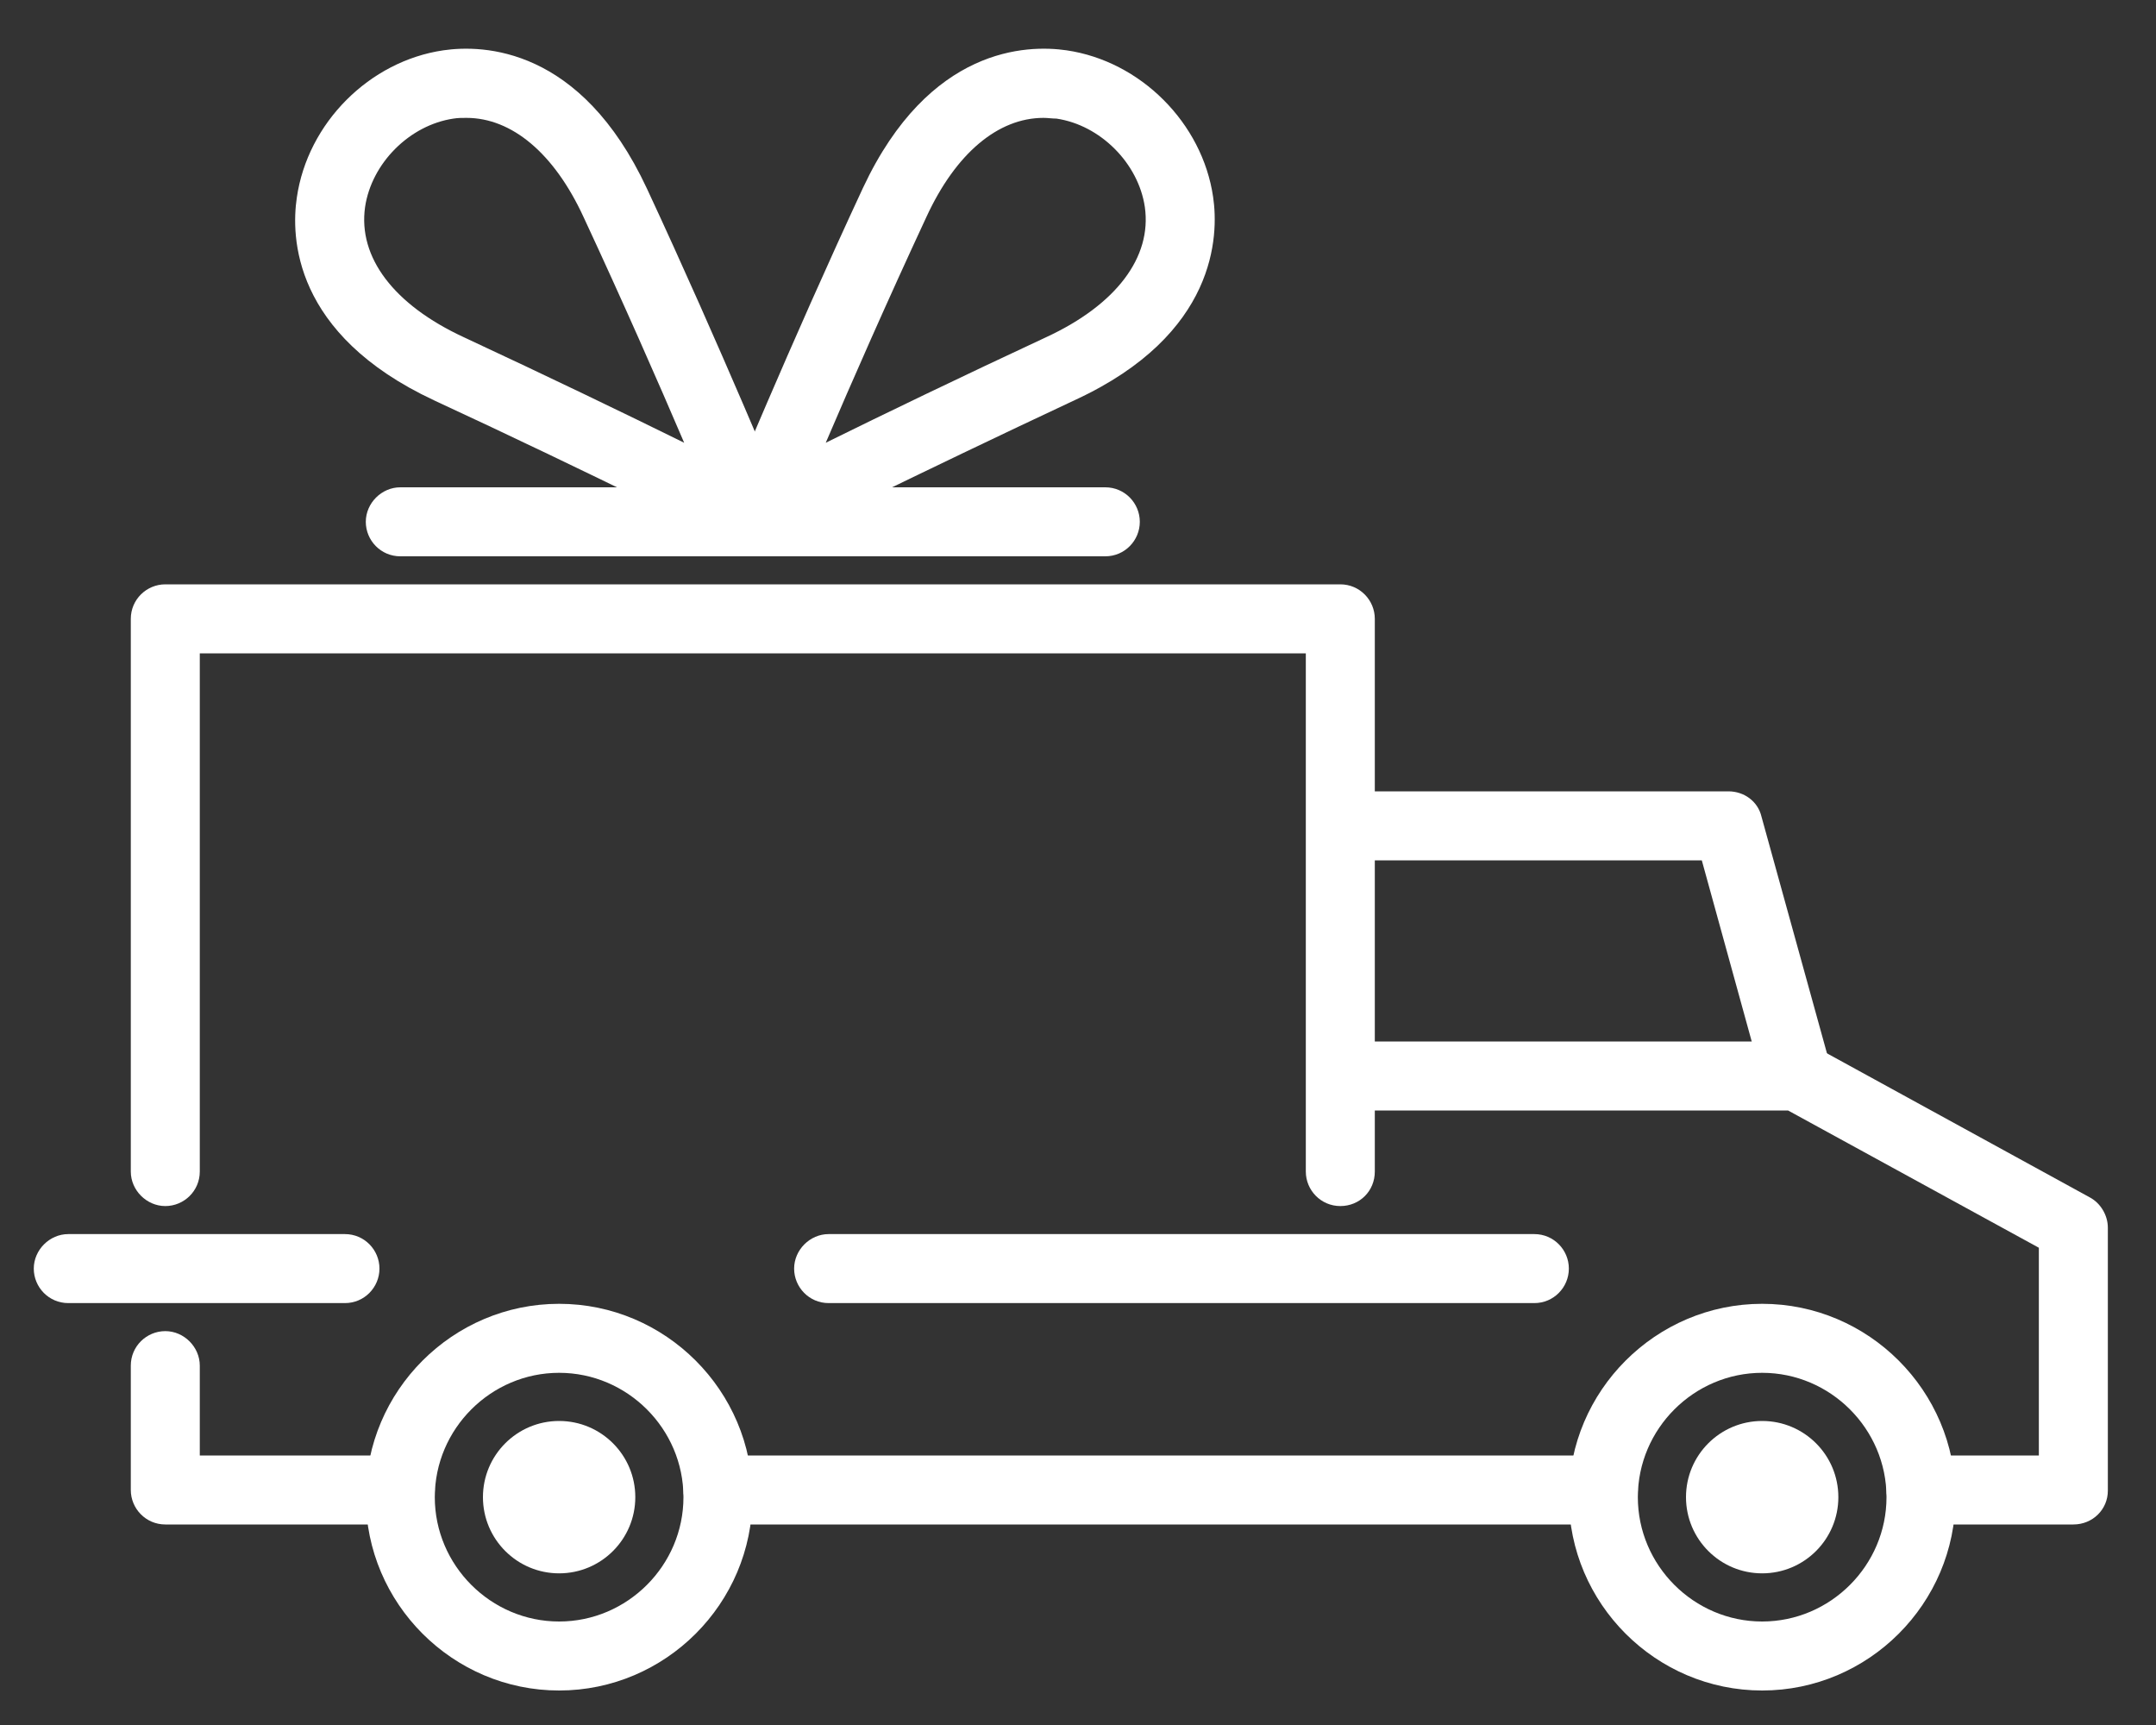
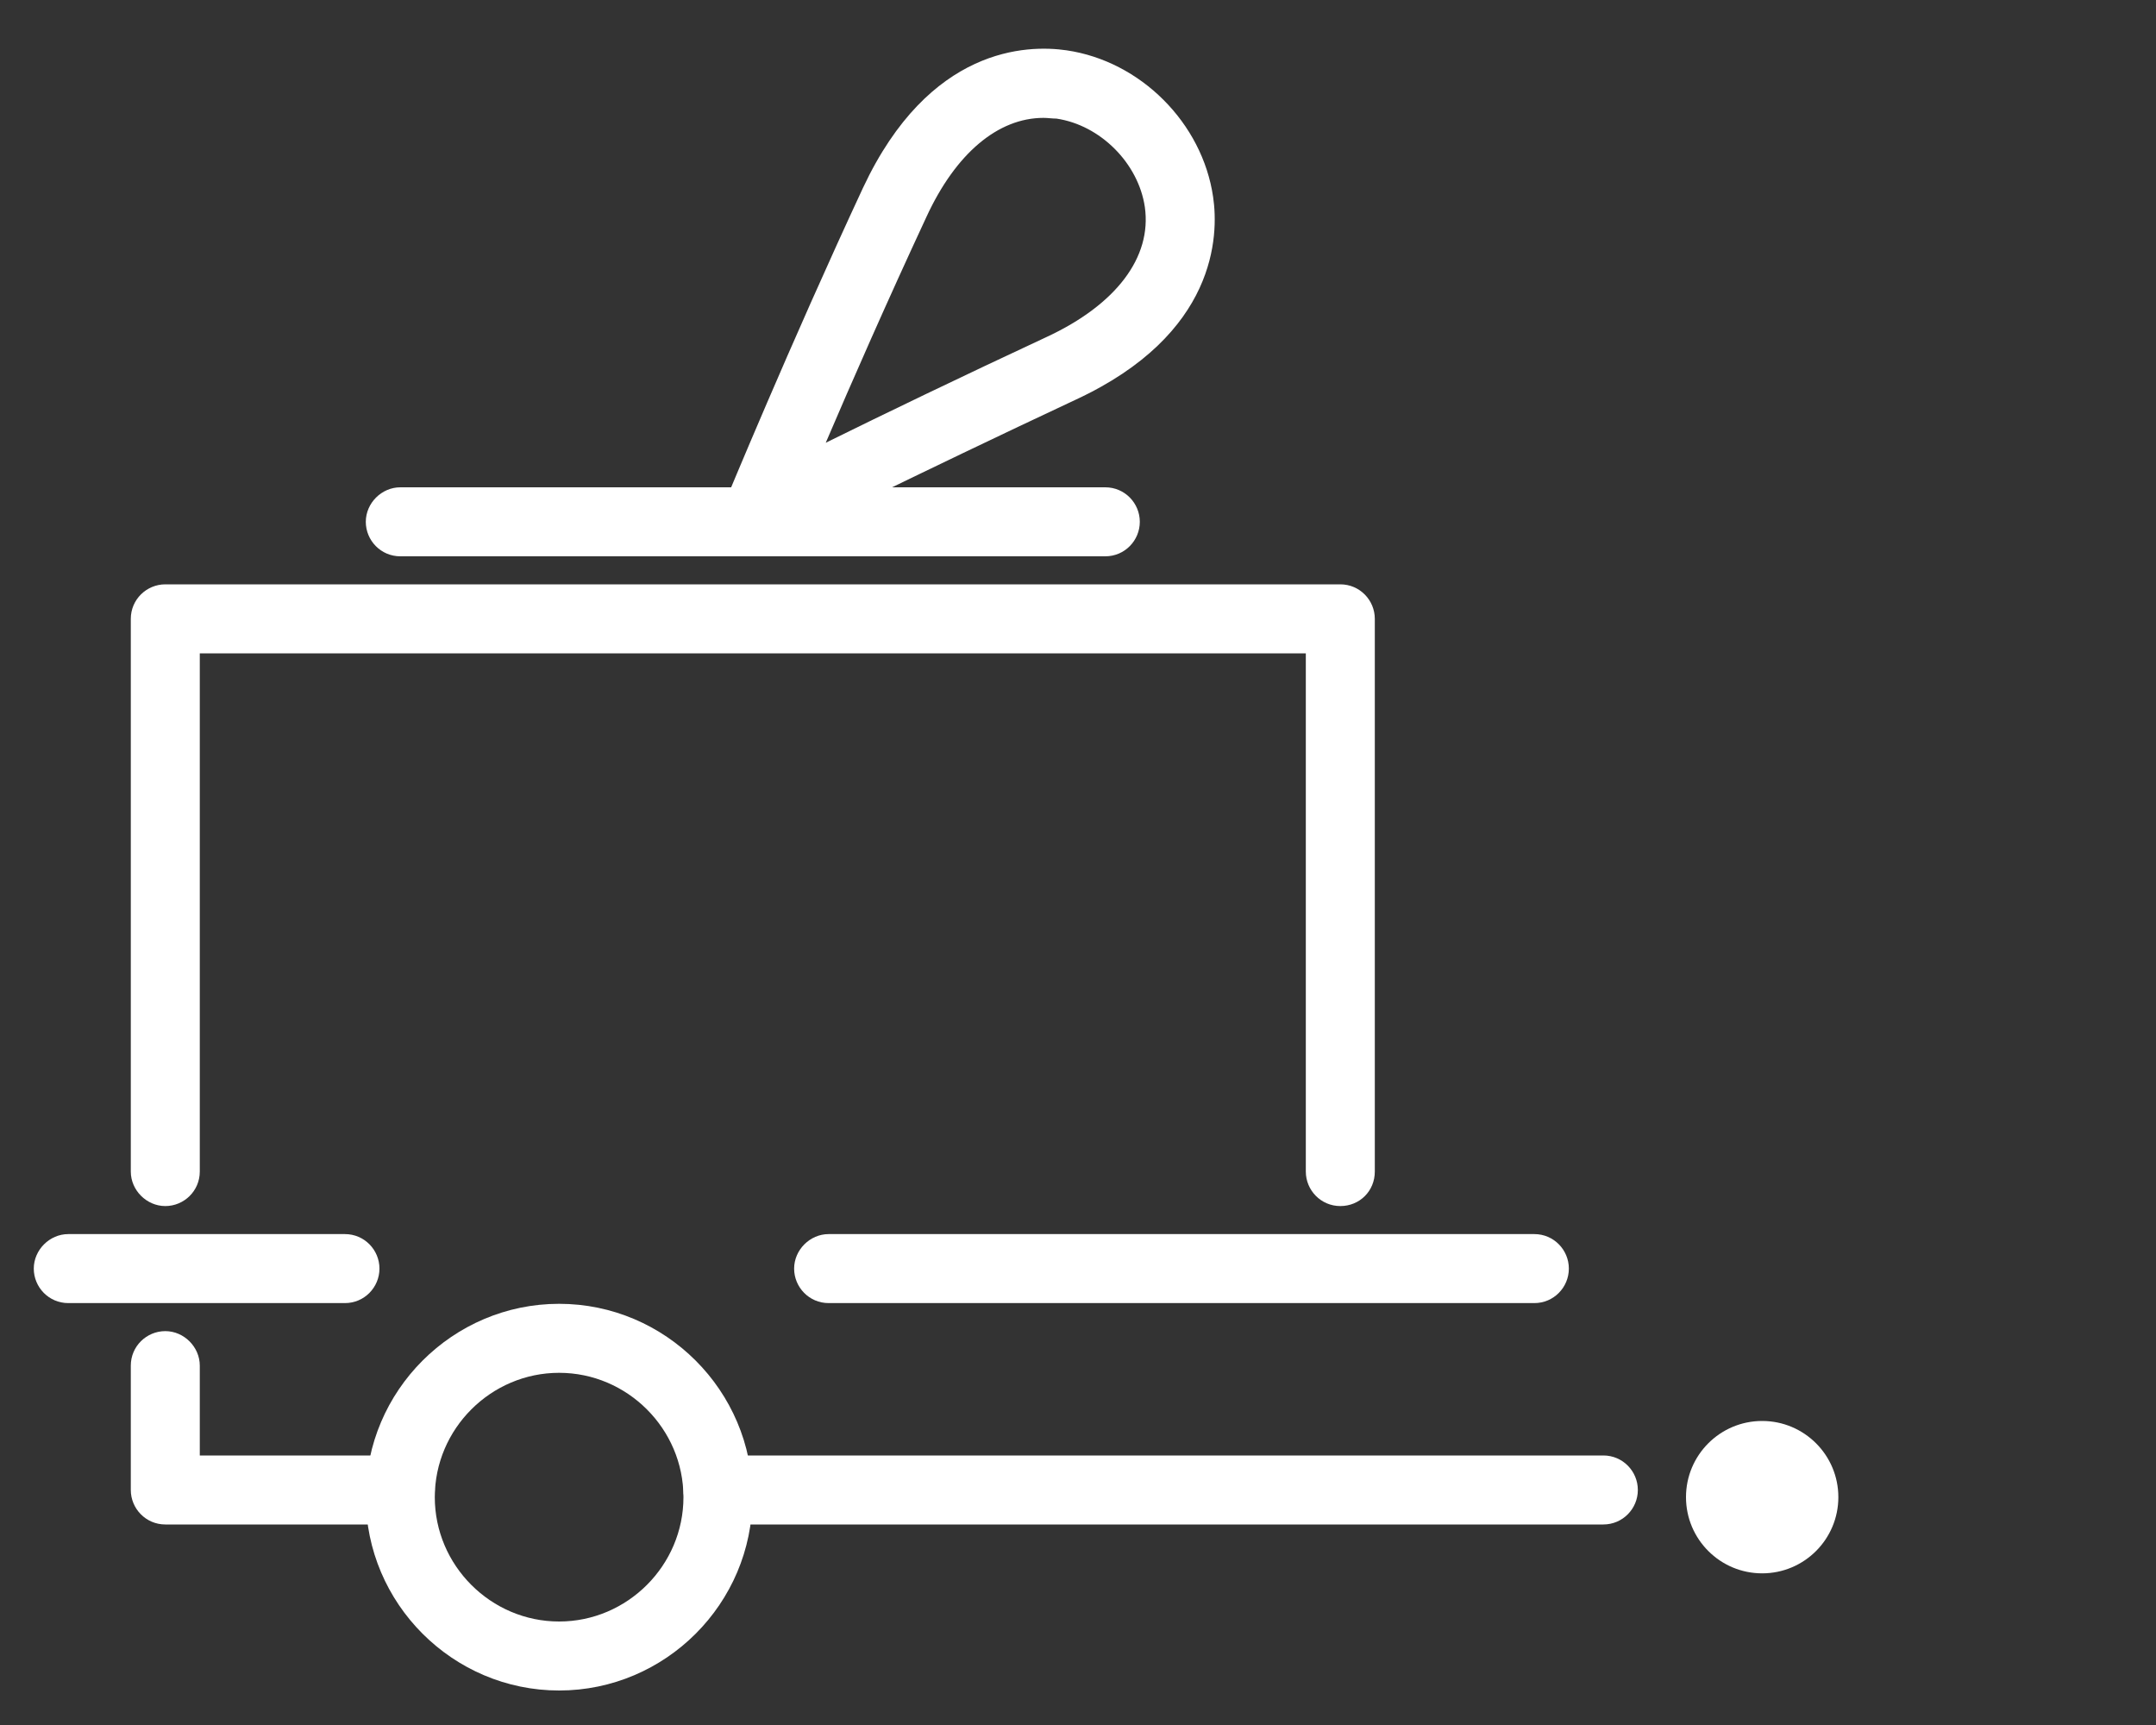
<svg xmlns="http://www.w3.org/2000/svg" version="1.1" id="Layer_1" x="0px" y="0px" viewBox="0 0 300 240" style="enable-background:new 0 0 300 240;" xml:space="preserve">
  <rect x="0" y="0" width="300" height="240" fill="#333333" stroke="none" />
  <style type="text/css">
	.st0{fill:#FFFFFF;}
</style>
  <g>
    <path class="st0" d="M55.7,212.1H23c-2.7,0-4.8-2.2-4.8-4.8V190c0-2.7,2.2-4.8,4.8-4.8s4.8,2.2,4.8,4.8v12.5h27.9   c2.7,0,4.8,2.2,4.8,4.8S58.4,212.1,55.7,212.1z" />
  </g>
  <g>
    <path class="st0" d="M77.8,235.2c-14.8,0-26.9-12.1-26.9-26.9c0-14.8,12.1-26.9,26.9-26.9s26.9,12.1,26.9,26.9   C104.7,223.1,92.6,235.2,77.8,235.2z M77.8,191c-9.5,0-17.3,7.8-17.3,17.3c0,9.5,7.8,17.3,17.3,17.3c9.5,0,17.3-7.8,17.3-17.3   C95.1,198.8,87.3,191,77.8,191z" />
  </g>
  <g>
    <path class="st0" d="M223.1,212.1H99.9c-2.7,0-4.8-2.2-4.8-4.8s2.2-4.8,4.8-4.8h123.2c2.7,0,4.8,2.2,4.8,4.8   S225.8,212.1,223.1,212.1z" />
  </g>
  <g>
-     <circle class="st0" cx="77.8" cy="208.3" r="10.6" />
-   </g>
+     </g>
  <g>
-     <path class="st0" d="M245.2,235.2c-14.8,0-26.9-12.1-26.9-26.9c0-14.8,12.1-26.9,26.9-26.9c14.8,0,26.9,12.1,26.9,26.9   C272.1,223.1,260,235.2,245.2,235.2z M245.2,191c-9.5,0-17.3,7.8-17.3,17.3c0,9.5,7.8,17.3,17.3,17.3c9.5,0,17.3-7.8,17.3-17.3   C262.5,198.8,254.7,191,245.2,191z" />
-   </g>
+     </g>
  <g>
    <circle class="st0" cx="245.2" cy="208.3" r="10.6" />
  </g>
  <g>
-     <path class="st0" d="M288.5,212.1h-21.2c-2.7,0-4.8-2.2-4.8-4.8s2.2-4.8,4.8-4.8h16.4v-28.9l-34.9-19.1h-58.4   c-2.7,0-4.8-2.2-4.8-4.8s2.2-4.8,4.8-4.8H250c0.8,0,1.6,0.2,2.3,0.6l38.5,21.1c1.5,0.8,2.5,2.5,2.5,4.2v36.6   C293.3,210,291.2,212.1,288.5,212.1z" />
-   </g>
+     </g>
  <g>
    <path class="st0" d="M186.5,167.8c-2.7,0-4.8-2.2-4.8-4.8V90.9H27.8V163c0,2.7-2.2,4.8-4.8,4.8s-4.8-2.2-4.8-4.8V86.1   c0-2.7,2.2-4.8,4.8-4.8h163.5c2.7,0,4.8,2.2,4.8,4.8V163C191.3,165.7,189.2,167.8,186.5,167.8z" />
  </g>
  <g>
-     <path class="st0" d="M250,154.4c-2.1,0-4-1.4-4.6-3.5l-8.6-31.2h-50.2c-2.7,0-4.8-2.2-4.8-4.8s2.2-4.8,4.8-4.8h53.9   c2.2,0,4.1,1.4,4.6,3.5l9.6,34.7c0.7,2.6-0.8,5.2-3.4,5.9C250.9,154.4,250.4,154.4,250,154.4z" />
-   </g>
+     </g>
  <g>
    <path class="st0" d="M105.4,76.5c-1.2,0-2.4-0.4-3.3-1.3c-1.5-1.4-1.9-3.5-1.2-5.4c0.1-0.2,9-21.8,19.2-43.7l0,0   C129.3,6.5,142.9,6.2,148.4,7c10.3,1.5,18.9,10.1,20.4,20.4c0.8,5.4,0.5,19.1-19.1,28.2c-21.8,10.2-41.9,20.2-42.1,20.3   C106.9,76.3,106.1,76.5,105.4,76.5z M145.2,16.4c-6.3,0-12.2,4.9-16.3,13.8c0,0,0,0,0,0c-5.4,11.6-10.5,23.2-14,31.4   c7.9-3.9,19.1-9.3,30.7-14.7c9.7-4.5,14.7-11.1,13.7-18.1c-0.9-6.1-6.2-11.4-12.3-12.3C146.4,16.5,145.8,16.4,145.2,16.4z    M124.5,28.2L124.5,28.2L124.5,28.2z" />
  </g>
  <g>
-     <path class="st0" d="M104.7,76.5c-0.7,0-1.5-0.2-2.2-0.5c-0.2-0.1-20.3-10.2-42.1-20.3c-19.7-9.2-19.9-22.8-19.1-28.2   C42.8,17.1,51.4,8.5,61.7,7C67.2,6.2,80.8,6.5,90,26.2c10.2,21.9,19.1,43.5,19.2,43.7c0.8,1.9,0.3,4-1.2,5.4   C107.1,76.1,105.9,76.5,104.7,76.5z M64.9,16.4c-0.6,0-1.2,0-1.8,0.1c-6.1,0.9-11.4,6.2-12.3,12.3c-1,7,4,13.6,13.7,18.1   c11.6,5.4,22.8,10.8,30.7,14.7c-3.5-8.2-8.6-19.8-14-31.4c0,0,0,0,0,0C77.1,21.3,71.2,16.4,64.9,16.4z" />
-   </g>
+     </g>
  <g>
    <path class="st0" d="M153.8,77.4H55.7c-2.7,0-4.8-2.2-4.8-4.8s2.2-4.8,4.8-4.8h98.1c2.7,0,4.8,2.2,4.8,4.8S156.5,77.4,153.8,77.4z" />
  </g>
  <g>
    <path class="st0" d="M48,181.3H9.5c-2.7,0-4.8-2.2-4.8-4.8s2.2-4.8,4.8-4.8H48c2.7,0,4.8,2.2,4.8,4.8S50.7,181.3,48,181.3z" />
  </g>
  <g>
    <path class="st0" d="M213.5,181.3h-98.2c-2.7,0-4.8-2.2-4.8-4.8s2.2-4.8,4.8-4.8h98.2c2.7,0,4.8,2.2,4.8,4.8   S216.2,181.3,213.5,181.3z" />
  </g>
</svg>